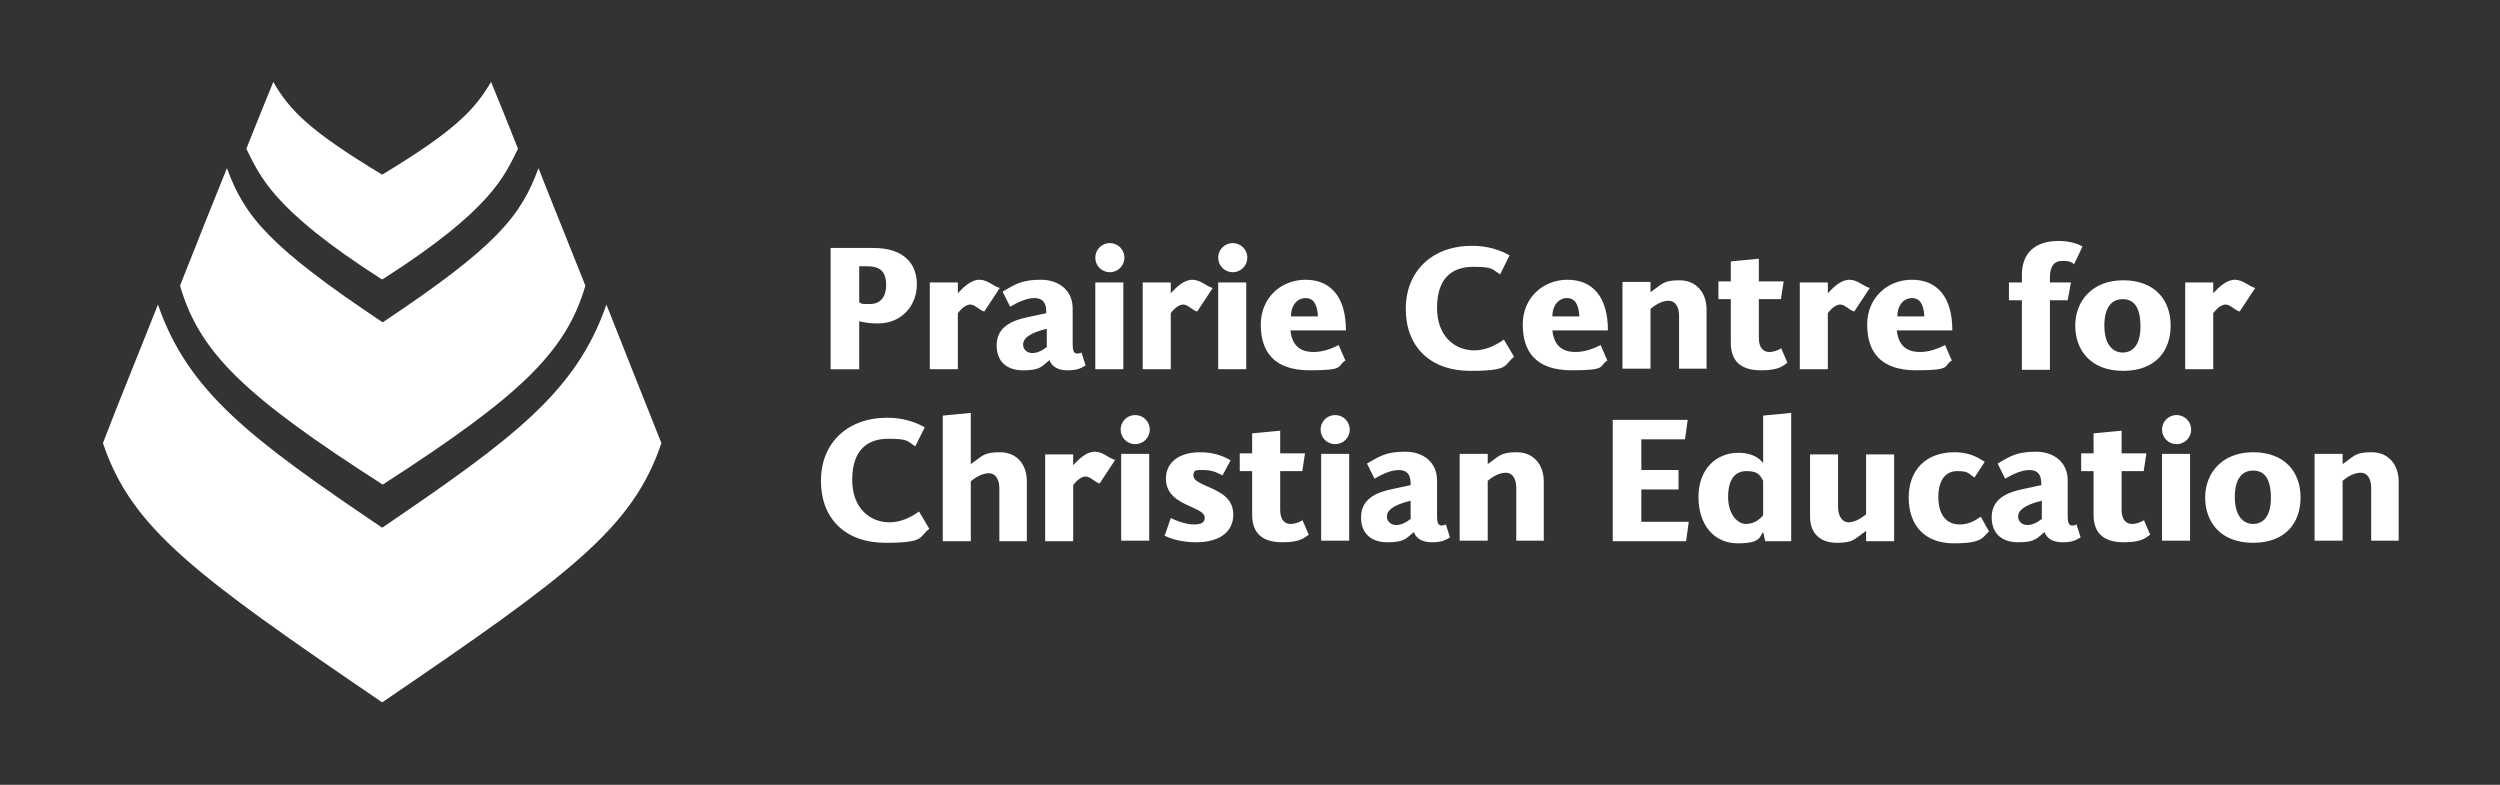
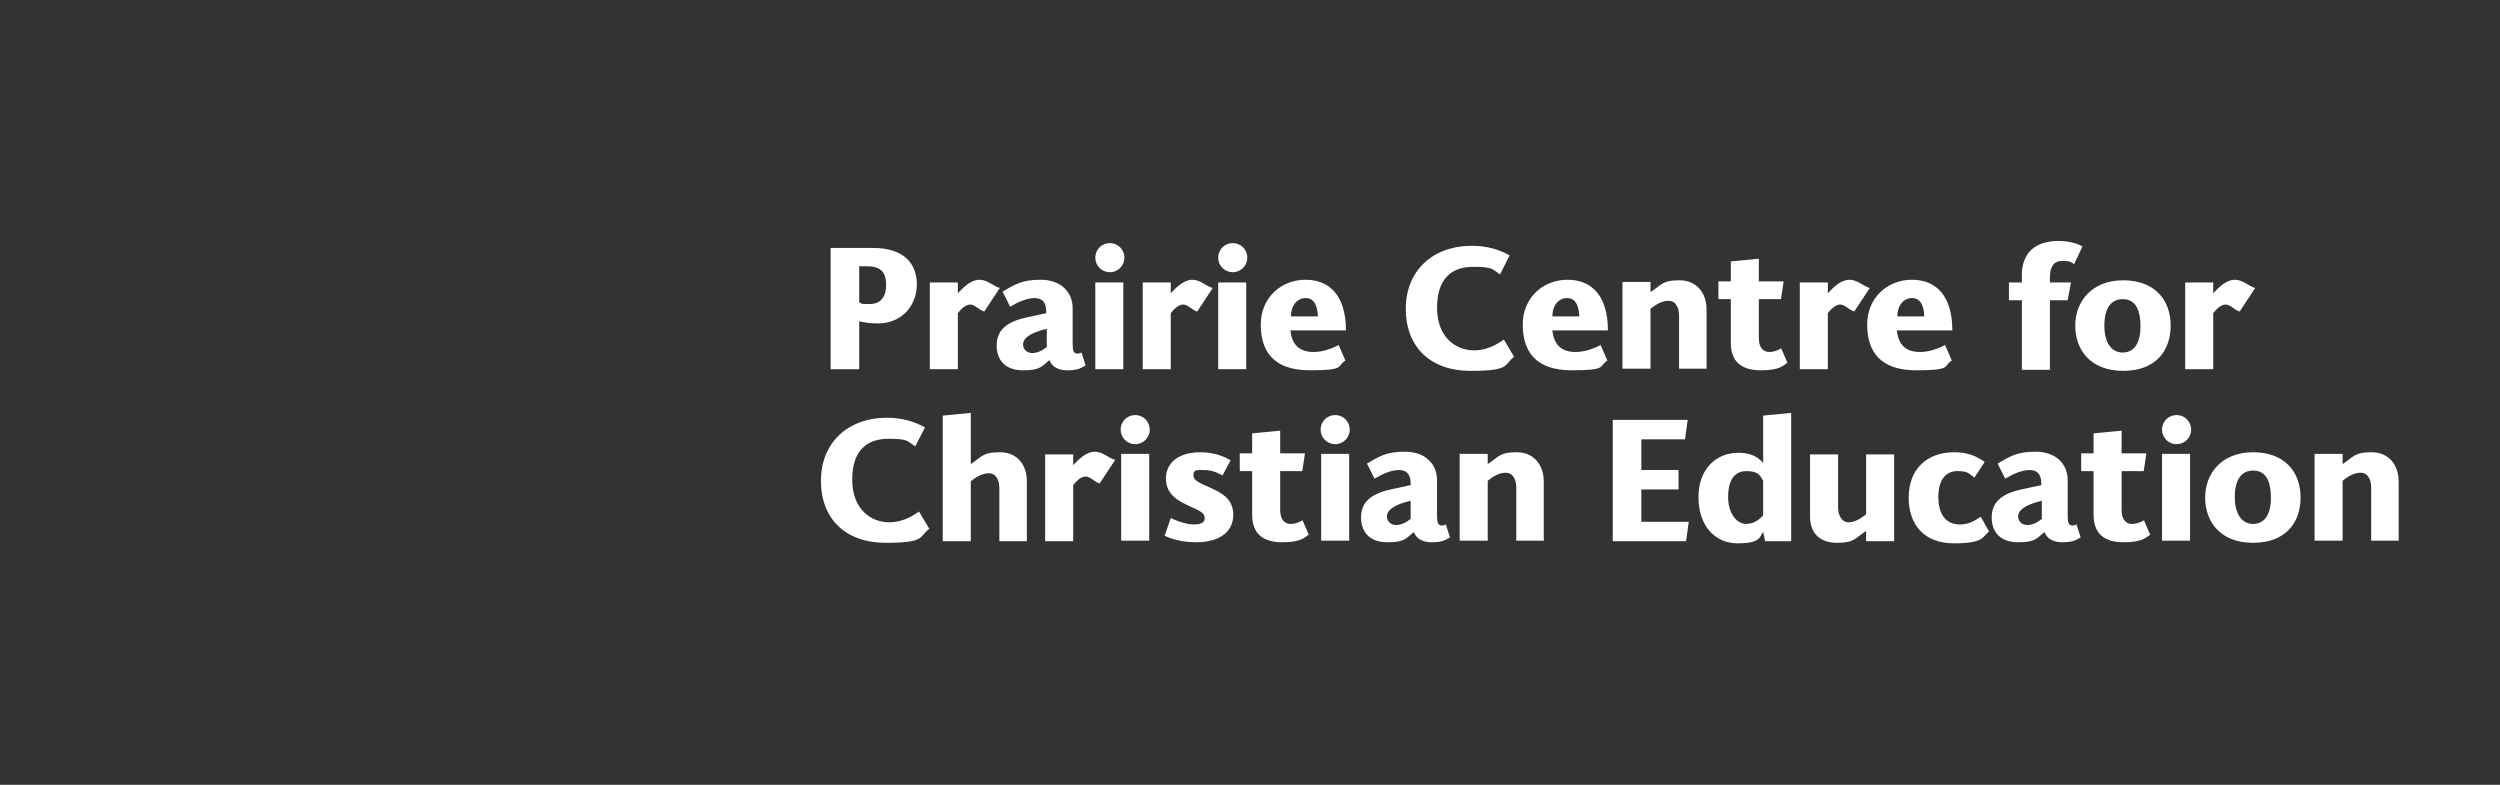
<svg xmlns="http://www.w3.org/2000/svg" id="Layer_1" data-name="Layer 1" version="1.1" viewBox="0 0 463.8 145.6">
  <rect x="0" y="0" width="463.8" height="145.6" fill="#333333" stroke="none" />
  <defs>
    <style>
      .cls-1 {
        fill: #fff;
        stroke-width: 0px;
      }
    </style>
  </defs>
-   <path class="cls-1" d="M71,51.8c20.5-13.1,22.6-19.3,25.1-24.2-2.6-6.6-2.6-6.5-5-12.4-3,5.1-6.6,9-20.2,17.2-13.6-8.2-17.2-12-20.2-17.2-2.4,5.9-2.4,5.9-5,12.4,2.5,4.9,4.6,11.1,25.1,24.2" />
-   <path class="cls-1" d="M112.5,56.5c-5.6,16.2-17.2,24.8-41.6,41.4-24.4-16.5-36-25.2-41.6-41.4-2.5,6.4-7.5,18.6-10.2,25.7,5.3,15.8,17,24.4,51.8,48.1,34.8-23.7,46.5-32.3,51.8-48.1-2.8-7.1-7.7-19.3-10.2-25.7" />
-   <path class="cls-1" d="M71,89.9c25.6-16.5,34-24.6,37.6-36.9-2.6-6.6-6.4-15.9-8.7-21.8-3.3,9-7.9,14.6-28.9,28.6-21-14-25.6-19.6-28.9-28.6-2.4,5.9-6.1,15.2-8.7,21.8,3.6,12.4,12,20.5,37.6,36.9" />
-   <path class="cls-1" d="M445,100.4v-11.1c0-3.1-1.9-5.4-5-5.4s-3.2.7-5.4,2.2v-1.9h-5.2v16.1h5.2v-11.1c1.2-1,2.3-1.5,3.4-1.5s1.9,1,1.9,2.8v9.8h5.2ZM421.3,92.4c0,3.2-1.3,4.8-3.3,4.8s-3.4-1.7-3.4-5,1.3-4.9,3.4-4.9,3.3,1.5,3.3,5.1M426.8,92.3c0-4.8-3-8.4-8.8-8.4s-8.9,3.9-8.9,8.4,2.8,8.4,8.9,8.4,8.8-3.8,8.8-8.4M406.5,79.7c0-1.5-1.2-2.7-2.7-2.7s-2.7,1.2-2.7,2.7,1.2,2.7,2.7,2.7,2.7-1.2,2.7-2.7M406.3,84.2h-5.2v16.1h5.2v-16.1ZM397.8,96.5c-.7.4-1.4.7-2.3.7s-1.9-.6-1.9-2.6v-7.2h4.1l.5-3.3h-4.6v-4.2l-5.2.5v3.7h-2.3v3.3h2.3v8.1c0,3.6,2.1,5.1,5.6,5.1s4.1-.9,4.9-1.4l-1.2-2.8ZM378.9,96.2c-1,.8-1.9,1.2-2.8,1.2s-1.7-.6-1.7-1.6,1-2.1,4.4-2.9c0,1,0,2.5,0,3.3M385.3,97.3c-.3.1-.6.2-.8.2-.7,0-.9-.5-.9-1.8v-6.6c0-3.2-2.4-5.3-5.9-5.3s-4.7.8-7.1,2.2l1.4,2.8c1.7-1,3.2-1.6,4.5-1.6s2.2.6,2.2,2.5v.3l-3.7.8c-3.7.8-5.5,2.4-5.5,5.2s1.7,4.6,4.9,4.6,3.4-.7,4.9-1.9c.4,1.2,1.6,1.9,3.3,1.9s2.4-.3,3.4-.9l-.8-2.5ZM367.4,95.9c-1,.7-2.2,1.4-3.8,1.4-2.6,0-4-1.9-4-5.1s1.4-4.8,3.5-4.8,2,.4,3.2,1.2l1.9-2.9c-1.4-1-3.1-1.8-5.6-1.8-5.3,0-8.5,3.3-8.5,8.4s2.9,8.5,8.4,8.5,5.3-1.2,6.5-2.2l-1.5-2.7ZM335.8,84.2v11.6c0,3.2,1.9,4.9,5,4.9s3.2-.7,5.4-2.2v1.9h5.2v-16.1h-5.2v11.1c-1.2,1-2.3,1.5-3.3,1.5s-1.9-1-1.9-2.8v-9.8h-5.2ZM327.1,95.6c-.7.8-1.7,1.6-3.2,1.6s-3.3-1.7-3.3-5,1.3-4.8,3.4-4.8,2.5.7,3.1,1.8v6.5ZM327.5,100.4h4.8v-23.8l-5.2.5v8.8c-1.1-1.4-2.8-1.9-4.6-1.9-4.1,0-7.4,3-7.4,8.2s2.9,8.6,7.3,8.6,4-1.3,4.7-2.1l.4,1.8ZM312.8,100.4l.5-3.6h-8.8v-6h6.9v-3.6h-6.9v-5.7h8.1l.5-3.6h-13.9v22.5h13.7ZM286.4,100.4v-11.1c0-3.1-1.9-5.4-5-5.4s-3.2.7-5.4,2.2v-1.9h-5.2v16.1h5.2v-11.1c1.2-1,2.3-1.5,3.4-1.5s1.9,1,1.9,2.8v9.8h5.2ZM261.8,96.2c-1,.8-1.9,1.2-2.8,1.2s-1.7-.6-1.7-1.6,1-2.1,4.4-2.9c0,1,0,2.5,0,3.3M268.3,97.3c-.3.1-.6.2-.8.2-.7,0-.9-.5-.9-1.8v-6.6c0-3.2-2.4-5.3-5.9-5.3s-4.7.8-7.1,2.2l1.4,2.8c1.7-1,3.2-1.6,4.5-1.6s2.2.6,2.2,2.5v.3l-3.7.8c-3.7.8-5.5,2.4-5.5,5.2s1.7,4.6,4.9,4.6,3.4-.7,4.9-1.9c.4,1.2,1.6,1.9,3.3,1.9s2.4-.3,3.4-.9l-.8-2.5ZM250.4,79.7c0-1.5-1.2-2.7-2.7-2.7s-2.7,1.2-2.7,2.7,1.2,2.7,2.7,2.7,2.7-1.2,2.7-2.7M250.3,84.2h-5.2v16.1h5.2v-16.1ZM241.7,96.5c-.7.4-1.4.7-2.3.7s-1.9-.6-1.9-2.6v-7.2h4.1l.5-3.3h-4.6v-4.2l-5.2.5v3.7h-2.3v3.3h2.3v8.1c0,3.6,2.1,5.1,5.6,5.1s4.1-.9,4.9-1.4l-1.2-2.8ZM215.9,99.3c1.3.7,3.5,1.3,6,1.3,4.7,0,6.9-2.2,6.9-5.1s-2.1-4-4-4.9c-1.7-.8-3.4-1.3-3.4-2.4s.6-1,1.9-1,2.2.3,3.5,1l1.5-2.8c-1-.6-2.9-1.5-5.6-1.5-4,0-6.4,1.9-6.4,4.9s2.4,4.2,4.4,5.1c2,.9,2.8,1.3,2.8,2.2s-.8,1.2-2,1.2-2.9-.5-4.3-1.2l-1.1,3.2ZM213.3,79.7c0-1.5-1.2-2.7-2.7-2.7s-2.7,1.2-2.7,2.7,1.2,2.7,2.7,2.7,2.7-1.2,2.7-2.7M213.2,84.2h-5.2v16.1h5.2v-16.1ZM206.8,85.3c-1.1-.3-2.2-1.5-3.7-1.5s-2.9,1.3-4,2.5h0v-2h-5.2v16.1h5.2v-10.4c1-1.3,1.8-1.6,2.3-1.6.9,0,1.6,1,2.6,1.3l2.9-4.4ZM190.5,100.4v-11.1c0-3.2-1.9-5.4-5-5.4s-3.2.7-5.4,2.2v-9.5l-5.2.5v23.3h5.2v-11.1c1.2-1,2.3-1.5,3.4-1.5s1.9,1,1.9,2.8v9.8h5.2ZM171.6,79.3c-1.9-1.1-4.3-1.8-7-1.8-7.4,0-12.3,4.7-12.3,11.7s4.5,11.5,12,11.5,6.1-1.1,8.1-2.6l-1.9-3.2c-1.7,1.2-3.5,2-5.5,2-3.4,0-6.9-2.4-6.9-7.9s2.8-7.6,6.7-7.6,3.5.5,5,1.4l1.7-3.4Z" />
+   <path class="cls-1" d="M445,100.4v-11.1c0-3.1-1.9-5.4-5-5.4s-3.2.7-5.4,2.2v-1.9h-5.2v16.1h5.2v-11.1c1.2-1,2.3-1.5,3.4-1.5s1.9,1,1.9,2.8v9.8h5.2ZM421.3,92.4c0,3.2-1.3,4.8-3.3,4.8s-3.4-1.7-3.4-5,1.3-4.9,3.4-4.9,3.3,1.5,3.3,5.1M426.8,92.3c0-4.8-3-8.4-8.8-8.4s-8.9,3.9-8.9,8.4,2.8,8.4,8.9,8.4,8.8-3.8,8.8-8.4M406.5,79.7c0-1.5-1.2-2.7-2.7-2.7s-2.7,1.2-2.7,2.7,1.2,2.7,2.7,2.7,2.7-1.2,2.7-2.7M406.3,84.2h-5.2v16.1h5.2v-16.1ZM397.8,96.5c-.7.4-1.4.7-2.3.7s-1.9-.6-1.9-2.6v-7.2h4.1l.5-3.3h-4.6v-4.2l-5.2.5v3.7h-2.3v3.3h2.3v8.1c0,3.6,2.1,5.1,5.6,5.1s4.1-.9,4.9-1.4l-1.2-2.8ZM378.9,96.2c-1,.8-1.9,1.2-2.8,1.2s-1.7-.6-1.7-1.6,1-2.1,4.4-2.9c0,1,0,2.5,0,3.3M385.3,97.3c-.3.1-.6.2-.8.2-.7,0-.9-.5-.9-1.8v-6.6c0-3.2-2.4-5.3-5.9-5.3s-4.7.8-7.1,2.2l1.4,2.8c1.7-1,3.2-1.6,4.5-1.6s2.2.6,2.2,2.5v.3l-3.7.8c-3.7.8-5.5,2.4-5.5,5.2s1.7,4.6,4.9,4.6,3.4-.7,4.9-1.9c.4,1.2,1.6,1.9,3.3,1.9s2.4-.3,3.4-.9l-.8-2.5ZM367.4,95.9c-1,.7-2.2,1.4-3.8,1.4-2.6,0-4-1.9-4-5.1s1.4-4.8,3.5-4.8,2,.4,3.2,1.2l1.9-2.9c-1.4-1-3.1-1.8-5.6-1.8-5.3,0-8.5,3.3-8.5,8.4s2.9,8.5,8.4,8.5,5.3-1.2,6.5-2.2l-1.5-2.7ZM335.8,84.2v11.6c0,3.2,1.9,4.9,5,4.9s3.2-.7,5.4-2.2v1.9h5.2v-16.1h-5.2v11.1c-1.2,1-2.3,1.5-3.3,1.5s-1.9-1-1.9-2.8v-9.8h-5.2ZM327.1,95.6c-.7.8-1.7,1.6-3.2,1.6s-3.3-1.7-3.3-5,1.3-4.8,3.4-4.8,2.5.7,3.1,1.8v6.5ZM327.5,100.4h4.8v-23.8l-5.2.5v8.8c-1.1-1.4-2.8-1.9-4.6-1.9-4.1,0-7.4,3-7.4,8.2s2.9,8.6,7.3,8.6,4-1.3,4.7-2.1l.4,1.8ZM312.8,100.4l.5-3.6h-8.8v-6h6.9v-3.6h-6.9v-5.7h8.1l.5-3.6h-13.9v22.5h13.7ZM286.4,100.4v-11.1c0-3.1-1.9-5.4-5-5.4s-3.2.7-5.4,2.2v-1.9h-5.2v16.1h5.2v-11.1c1.2-1,2.3-1.5,3.4-1.5s1.9,1,1.9,2.8v9.8h5.2ZM261.8,96.2c-1,.8-1.9,1.2-2.8,1.2s-1.7-.6-1.7-1.6,1-2.1,4.4-2.9c0,1,0,2.5,0,3.3M268.3,97.3c-.3.1-.6.2-.8.2-.7,0-.9-.5-.9-1.8v-6.6c0-3.2-2.4-5.3-5.9-5.3s-4.7.8-7.1,2.2l1.4,2.8c1.7-1,3.2-1.6,4.5-1.6s2.2.6,2.2,2.5v.3l-3.7.8c-3.7.8-5.5,2.4-5.5,5.2s1.7,4.6,4.9,4.6,3.4-.7,4.9-1.9c.4,1.2,1.6,1.9,3.3,1.9s2.4-.3,3.4-.9l-.8-2.5ZM250.4,79.7c0-1.5-1.2-2.7-2.7-2.7s-2.7,1.2-2.7,2.7,1.2,2.7,2.7,2.7,2.7-1.2,2.7-2.7M250.3,84.2h-5.2v16.1h5.2v-16.1ZM241.7,96.5c-.7.4-1.4.7-2.3.7s-1.9-.6-1.9-2.6v-7.2h4.1l.5-3.3h-4.6v-4.2l-5.2.5v3.7h-2.3v3.3h2.3v8.1c0,3.6,2.1,5.1,5.6,5.1s4.1-.9,4.9-1.4l-1.2-2.8ZM215.9,99.3c1.3.7,3.5,1.3,6,1.3,4.7,0,6.9-2.2,6.9-5.1s-2.1-4-4-4.9c-1.7-.8-3.4-1.3-3.4-2.4s.6-1,1.9-1,2.2.3,3.5,1l1.5-2.8c-1-.6-2.9-1.5-5.6-1.5-4,0-6.4,1.9-6.4,4.9s2.4,4.2,4.4,5.1c2,.9,2.8,1.3,2.8,2.2s-.8,1.2-2,1.2-2.9-.5-4.3-1.2l-1.1,3.2ZM213.3,79.7c0-1.5-1.2-2.7-2.7-2.7s-2.7,1.2-2.7,2.7,1.2,2.7,2.7,2.7,2.7-1.2,2.7-2.7M213.2,84.2h-5.2v16.1h5.2v-16.1ZM206.8,85.3c-1.1-.3-2.2-1.5-3.7-1.5s-2.9,1.3-4,2.5h0v-2h-5.2v16.1h5.2v-10.4c1-1.3,1.8-1.6,2.3-1.6.9,0,1.6,1,2.6,1.3l2.9-4.4ZM190.5,100.4v-11.1c0-3.2-1.9-5.4-5-5.4s-3.2.7-5.4,2.2v-9.5l-5.2.5v23.3h5.2v-11.1c1.2-1,2.3-1.5,3.4-1.5s1.9,1,1.9,2.8v9.8h5.2ZM171.6,79.3c-1.9-1.1-4.3-1.8-7-1.8-7.4,0-12.3,4.7-12.3,11.7s4.5,11.5,12,11.5,6.1-1.1,8.1-2.6l-1.9-3.2c-1.7,1.2-3.5,2-5.5,2-3.4,0-6.9-2.4-6.9-7.9s2.8-7.6,6.7-7.6,3.5.5,5,1.4Z" />
  <path class="cls-1" d="M418.3,53.4c-1.1-.3-2.2-1.5-3.7-1.5s-2.9,1.3-4,2.5h0v-2h-5.2v16.1h5.2v-10.4c1-1.3,1.8-1.6,2.3-1.6.9,0,1.6,1,2.6,1.3l2.9-4.4ZM397.1,60.6c0,3.2-1.3,4.8-3.3,4.8s-3.4-1.7-3.4-5,1.3-4.9,3.4-4.9,3.3,1.5,3.3,5.1M402.7,60.4c0-4.8-3-8.4-8.8-8.4s-8.9,3.9-8.9,8.4,2.8,8.4,8.9,8.4,8.8-3.8,8.8-8.4M386.3,45.7c-.7-.4-2.2-1-4.4-1-4.4,0-6.8,2.3-6.8,6.3v1.4h-2.4v3.3h2.4v12.9h5.2v-12.9h3.3l.6-3.3h-3.9v-.9c0-2,.7-3.1,2.3-3.1s1.7.3,2.2.6l1.5-3.2ZM357,58.7h-5c0-2.1,1.2-3.4,2.7-3.4s2.2,1.2,2.3,3.4M360.9,64c-1.4.7-3,1.3-4.7,1.3-2.5,0-4-1.2-4.3-4h10.3c0-6.3-2.9-9.4-7.5-9.4s-8.3,3.4-8.3,8.3,2.3,8.5,9.1,8.5,4.9-.8,6.6-1.8l-1.3-3ZM346.8,53.4c-1.1-.3-2.2-1.5-3.7-1.5s-2.9,1.3-4,2.5h0v-2h-5.2v16.1h5.2v-10.4c1-1.3,1.8-1.6,2.3-1.6.9,0,1.6,1,2.6,1.3l2.9-4.4ZM330.5,64.6c-.7.4-1.4.7-2.3.7s-1.9-.6-1.9-2.6v-7.2h4.1l.5-3.3h-4.6v-4.2l-5.2.5v3.7h-2.3v3.3h2.3v8.1c0,3.6,2.1,5.1,5.6,5.1s4.1-.9,4.9-1.4l-1.2-2.8ZM316.6,68.5v-11.1c0-3.1-1.9-5.4-5-5.4s-3.2.7-5.4,2.2v-1.9h-5.2v16.1h5.2v-11.1c1.2-1,2.3-1.5,3.4-1.5s1.9,1,1.9,2.8v9.8h5.2ZM293,58.7h-5c0-2.1,1.2-3.4,2.7-3.4s2.2,1.2,2.3,3.4M297,64c-1.4.7-3,1.3-4.7,1.3-2.5,0-4-1.2-4.3-4h10.3c0-6.3-2.9-9.4-7.5-9.4s-8.3,3.4-8.3,8.3,2.3,8.5,9.1,8.5,4.9-.8,6.6-1.8l-1.3-3ZM280.1,47.4c-1.9-1.1-4.3-1.8-7-1.8-7.4,0-12.3,4.7-12.3,11.7s4.5,11.5,12,11.5,6.1-1.1,8.1-2.6l-1.9-3.2c-1.7,1.2-3.5,2-5.5,2-3.4,0-6.9-2.4-6.9-7.9s2.8-7.6,6.7-7.6,3.5.5,5,1.4l1.7-3.4ZM244.5,58.7h-5c0-2.1,1.2-3.4,2.7-3.4s2.2,1.2,2.3,3.4M248.4,64c-1.4.7-3,1.3-4.7,1.3-2.5,0-4-1.2-4.3-4h10.3c0-6.3-2.9-9.4-7.5-9.4s-8.3,3.4-8.3,8.3,2.3,8.5,9.1,8.5,4.9-.8,6.6-1.8l-1.3-3ZM231.4,47.8c0-1.5-1.2-2.7-2.7-2.7s-2.7,1.2-2.7,2.7,1.2,2.7,2.7,2.7,2.7-1.2,2.7-2.7M231.2,52.4h-5.2v16.1h5.2v-16.1ZM224.9,53.4c-1.1-.3-2.2-1.5-3.7-1.5s-2.9,1.3-4,2.5h0v-2h-5.2v16.1h5.2v-10.4c1-1.3,1.8-1.6,2.3-1.6.9,0,1.6,1,2.6,1.3l2.9-4.4ZM208.6,47.8c0-1.5-1.2-2.7-2.7-2.7s-2.7,1.2-2.7,2.7,1.2,2.7,2.7,2.7,2.7-1.2,2.7-2.7M208.4,52.4h-5.2v16.1h5.2v-16.1ZM194.3,64.3c-1,.8-1.9,1.2-2.8,1.2s-1.7-.6-1.7-1.6,1-2.1,4.4-2.9c0,1,0,2.5,0,3.3M200.7,65.4c-.3.1-.6.2-.8.2-.7,0-.9-.5-.9-1.8v-6.6c0-3.2-2.4-5.3-5.9-5.3s-4.7.8-7.1,2.2l1.4,2.8c1.7-1,3.2-1.6,4.5-1.6s2.2.6,2.2,2.5v.3l-3.7.8c-3.7.8-5.5,2.4-5.5,5.2s1.7,4.6,4.9,4.6,3.4-.7,4.9-1.9c.4,1.2,1.6,1.9,3.3,1.9s2.4-.3,3.4-.9l-.8-2.5ZM185.4,53.4c-1.1-.3-2.2-1.5-3.7-1.5s-2.9,1.3-4,2.5h0v-2h-5.2v16.1h5.2v-10.4c1-1.3,1.8-1.6,2.3-1.6.9,0,1.6,1,2.6,1.3l2.9-4.4ZM170.1,52.8c0-3.8-2.3-6.8-8.1-6.8h-7.9v22.5h5.3v-8.9c1.3.3,2.2.4,3.5.4,4.3,0,7.2-3.2,7.2-7.3M164.4,52.9c0,2.1-1,3.5-3,3.5s-1.3,0-2-.3v-6.7h1.5c2.3,0,3.5.9,3.5,3.5" />
</svg>